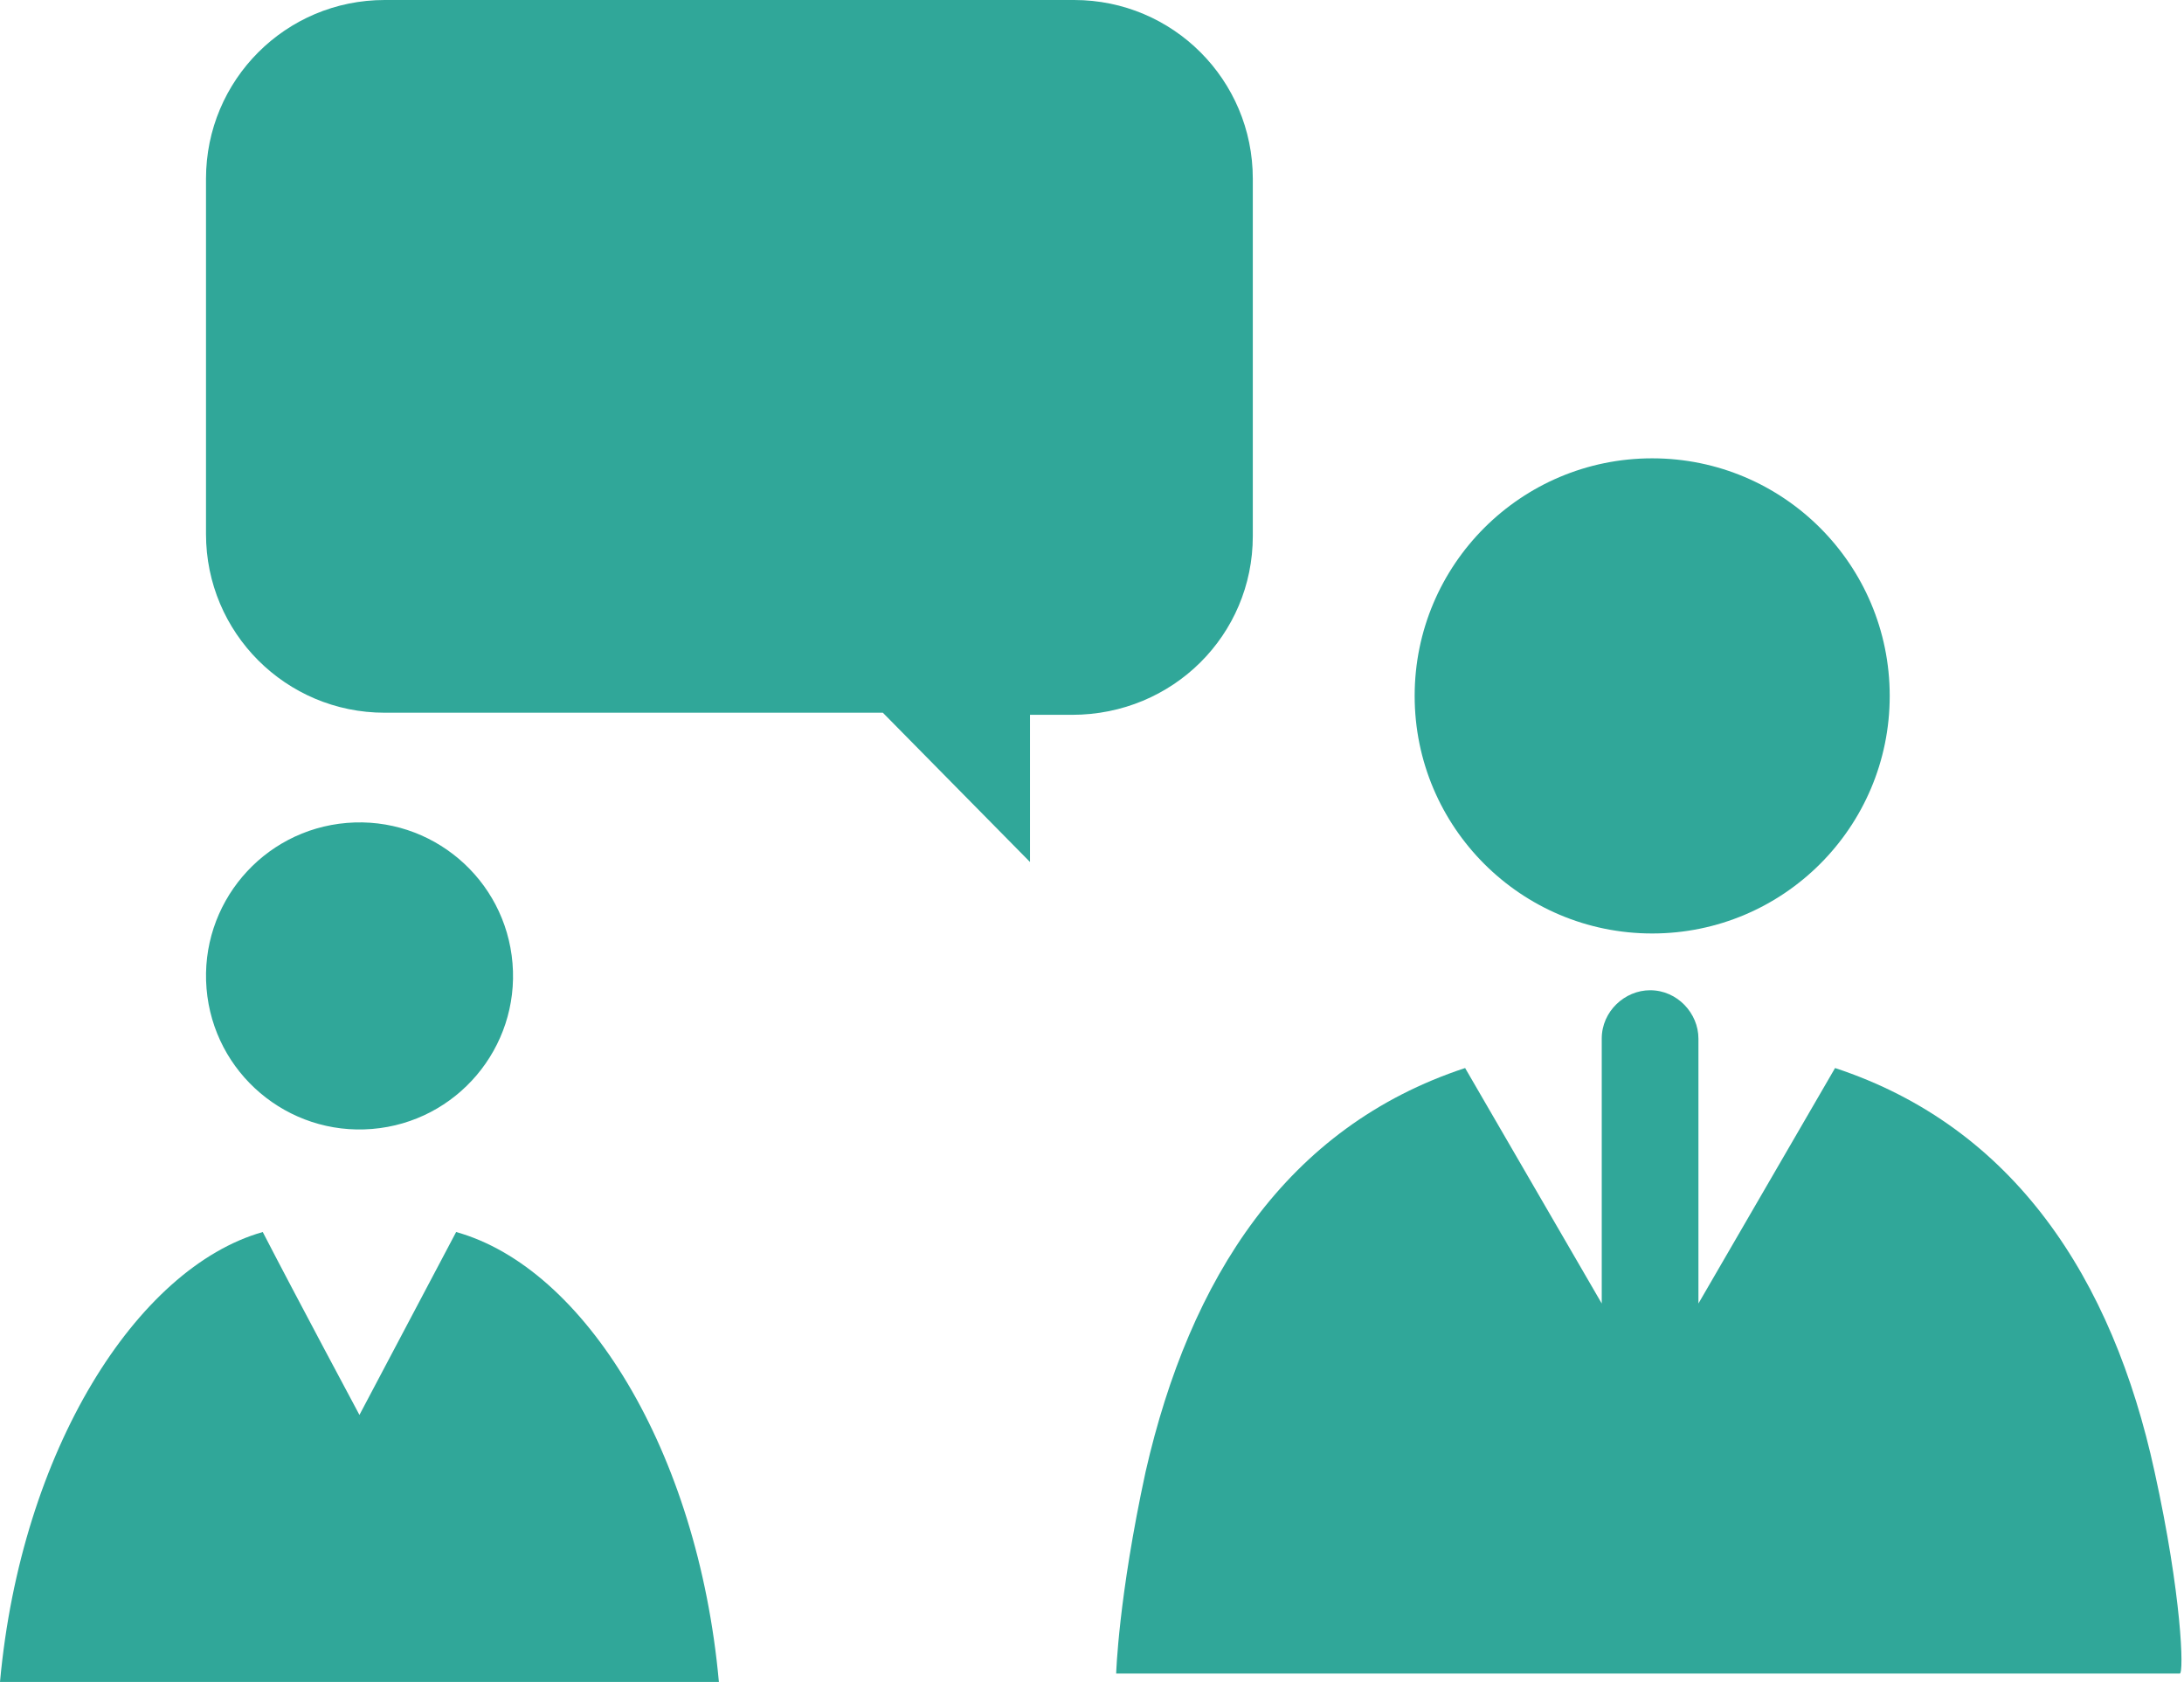
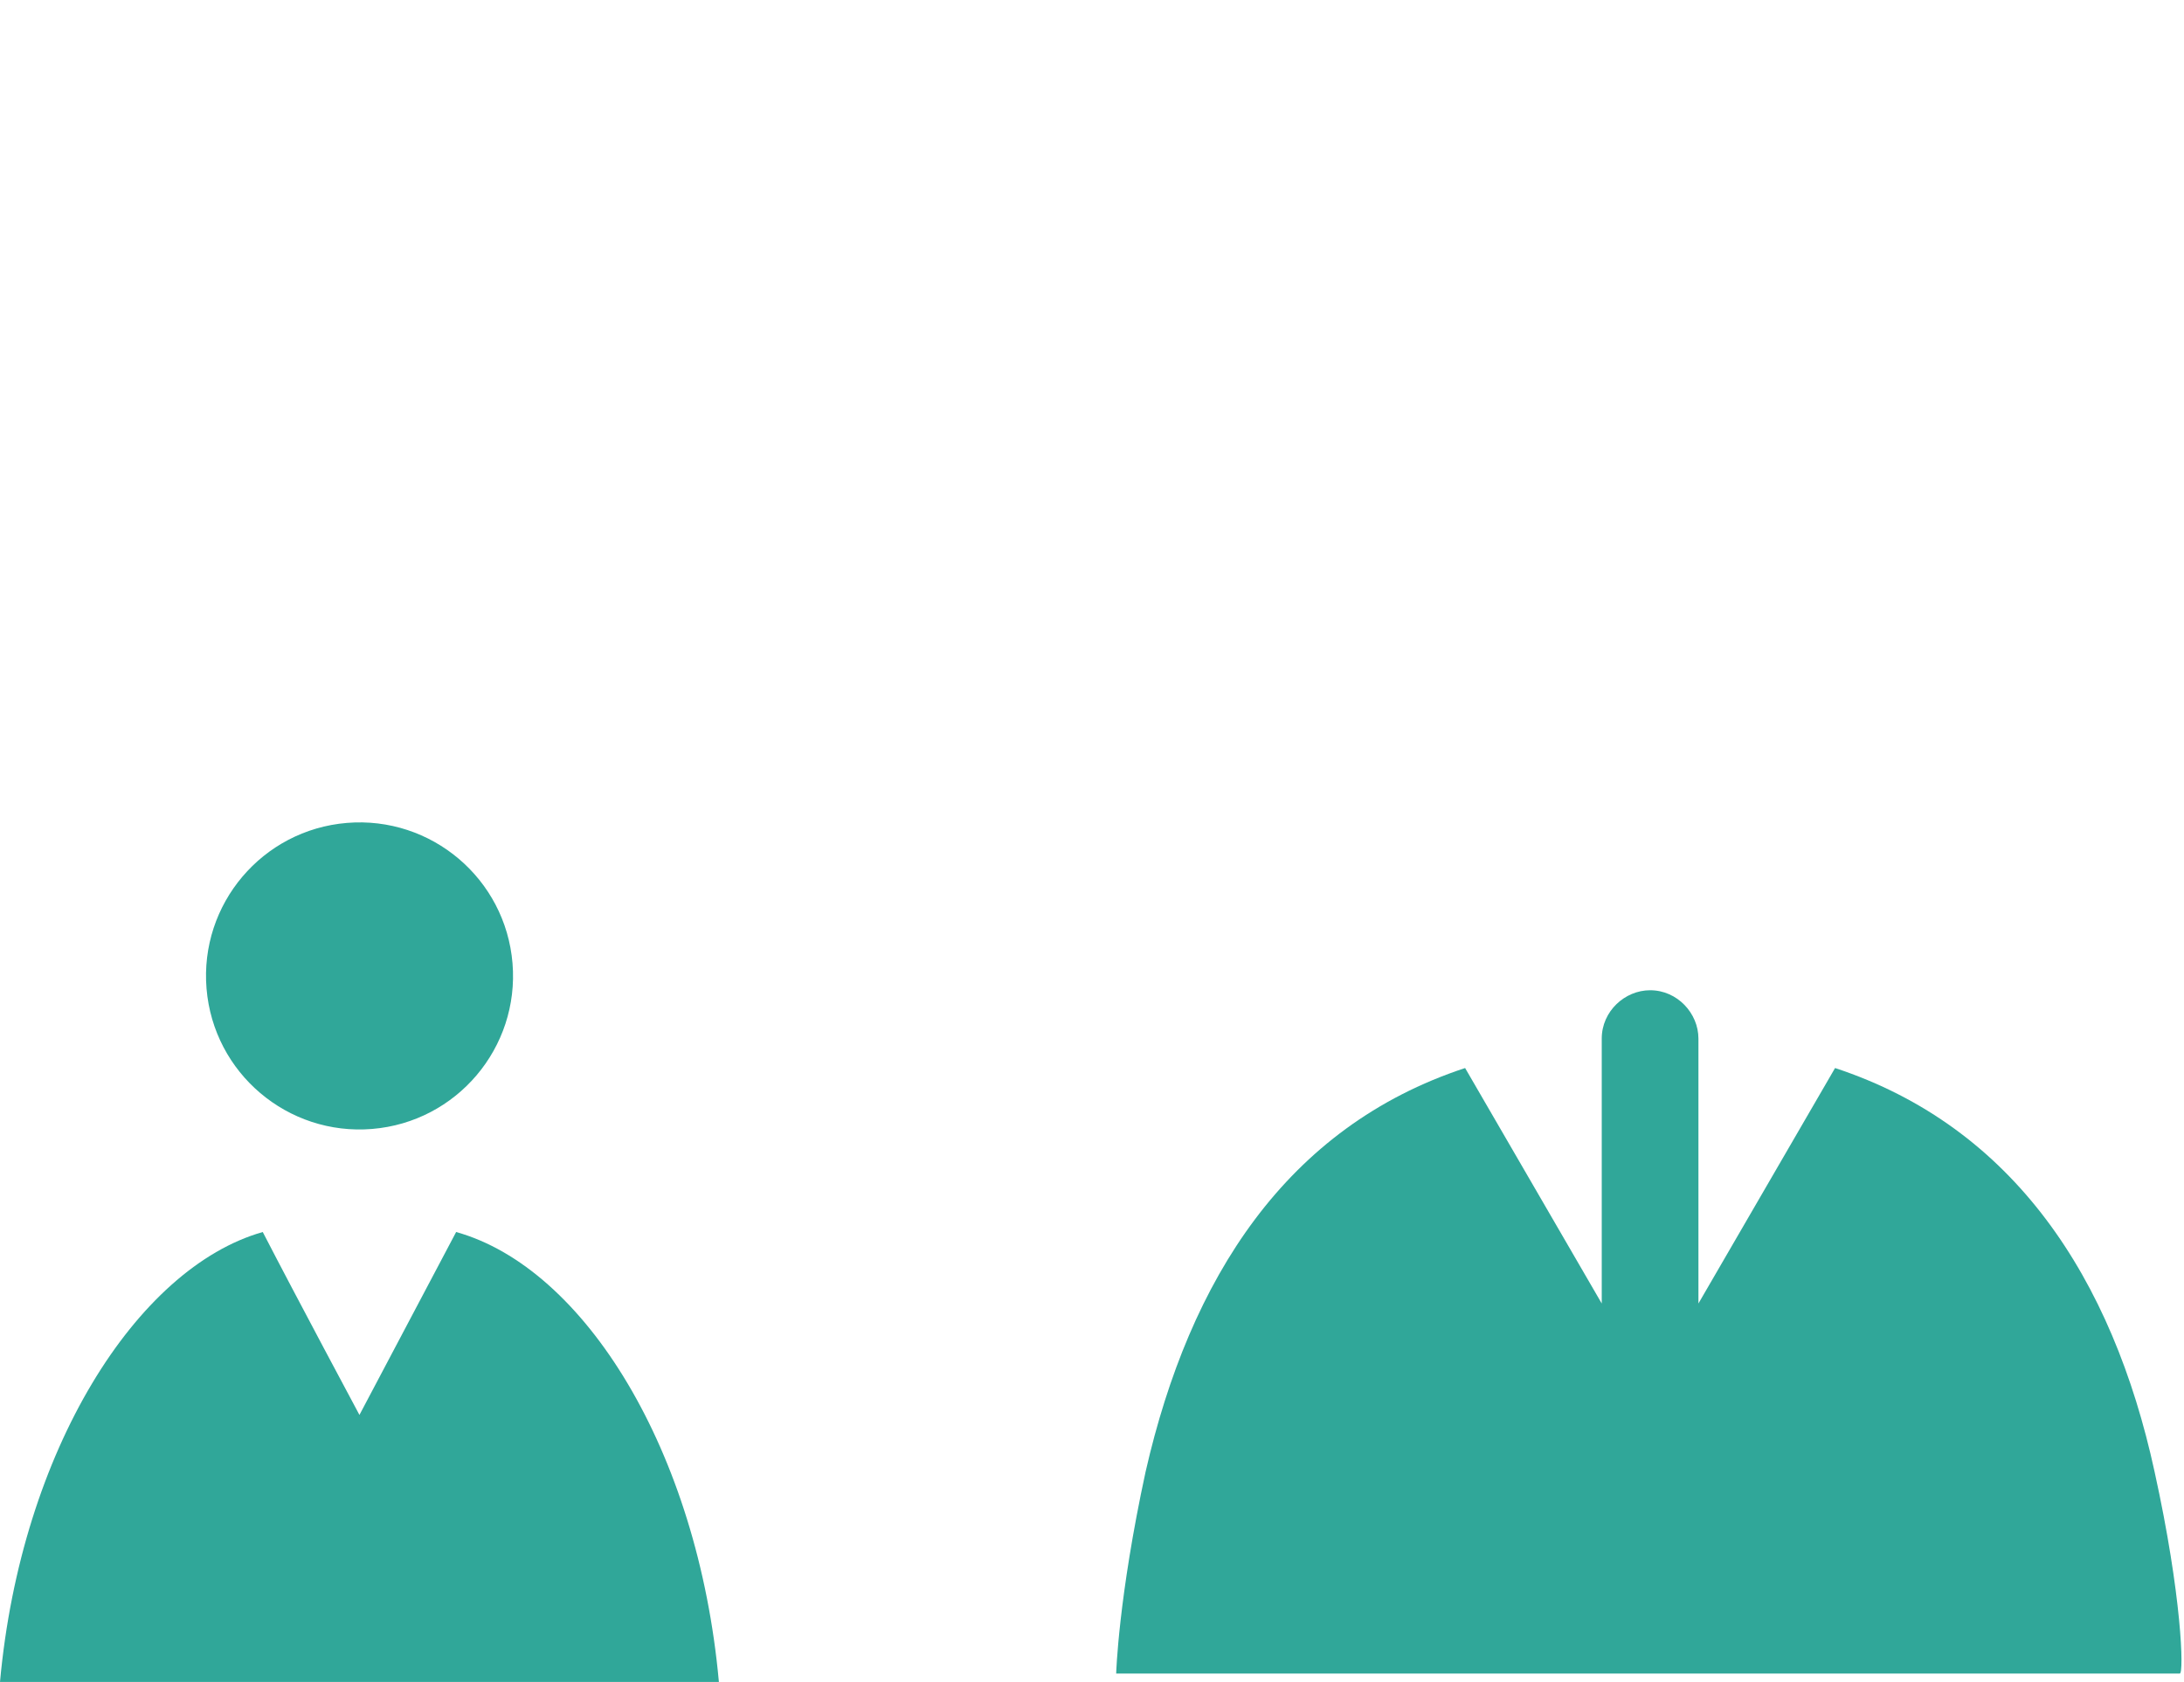
<svg xmlns="http://www.w3.org/2000/svg" version="1.1" id="レイヤー_1" x="0px" y="0px" width="103.9px" height="80px" viewBox="0 0 103.9 80" style="enable-background:new 0 0 103.9 80;" xml:space="preserve">
  <style type="text/css">
	.st0{fill:#30A799;}
</style>
  <g>
    <ellipse transform="matrix(0.997 -8.248004e-02 8.248004e-02 0.997 -3.772 1.569)" class="st0" cx="17.1" cy="46.4" rx="7.3" ry="7.3" />
    <path class="st0" d="M21.7,58.6l-4.6,8.7c0,0-3-5.6-4.6-8.7C6.5,60.3,1,69,0,80h34.2C33.2,69,27.8,60.3,21.7,58.6z" />
-     <path class="st0" d="M59.6,25.5V8.5c0-4.7-3.8-8.5-8.5-8.5H18.3c-4.7,0-8.5,3.8-8.5,8.5v16.9c0,4.7,3.8,8.5,8.5,8.5h0.4h6.9H42   L49,41V34h2C55.8,34,59.6,30.2,59.6,25.5z" />
-     <circle class="st0" cx="78.6" cy="33.1" r="11.3" />
    <path class="st0" d="M102.5,70c-2-9.2-6.7-16.4-15.2-19.2l-6.5,11.2V49.4c0-1.2-1-2.3-2.3-2.3c-1.2,0-2.3,1-2.3,2.3v12.6l-6.5-11.2   c-8.5,2.8-13.1,10-15.2,19.2c-1.3,6-1.4,9.6-1.4,9.6h50.6C103.9,79.6,103.8,75.9,102.5,70z" />
  </g>
</svg>